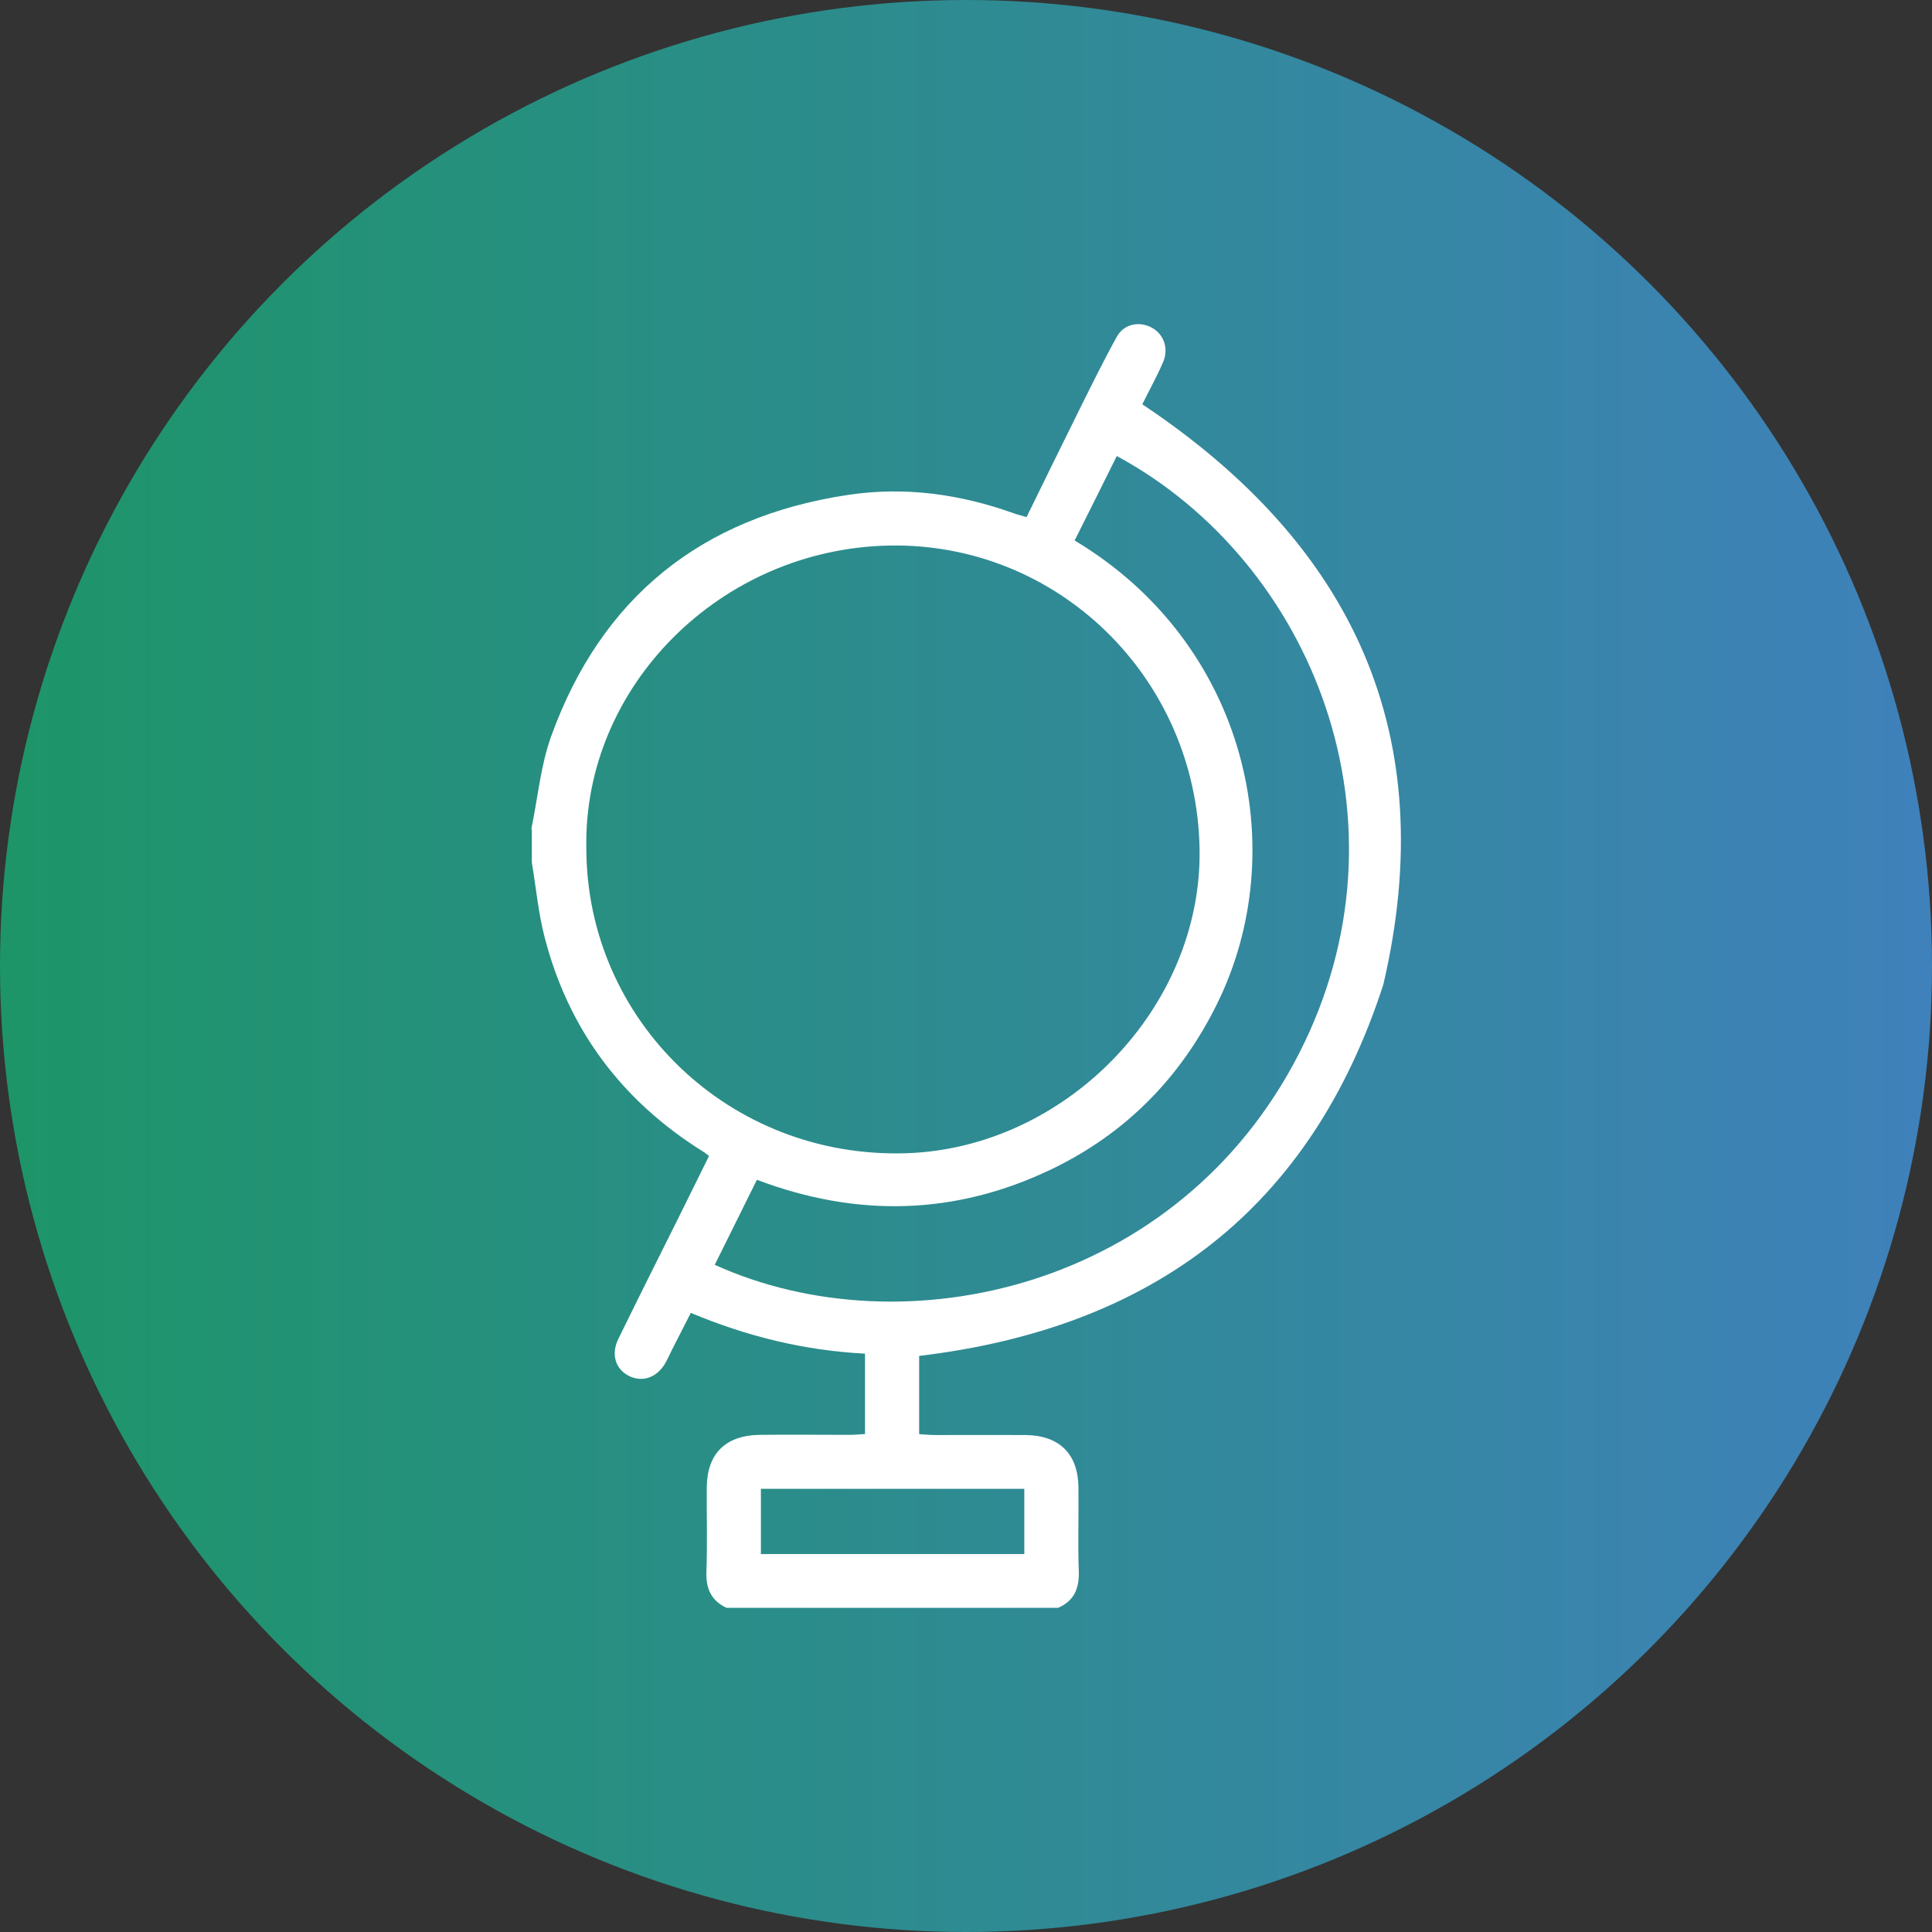
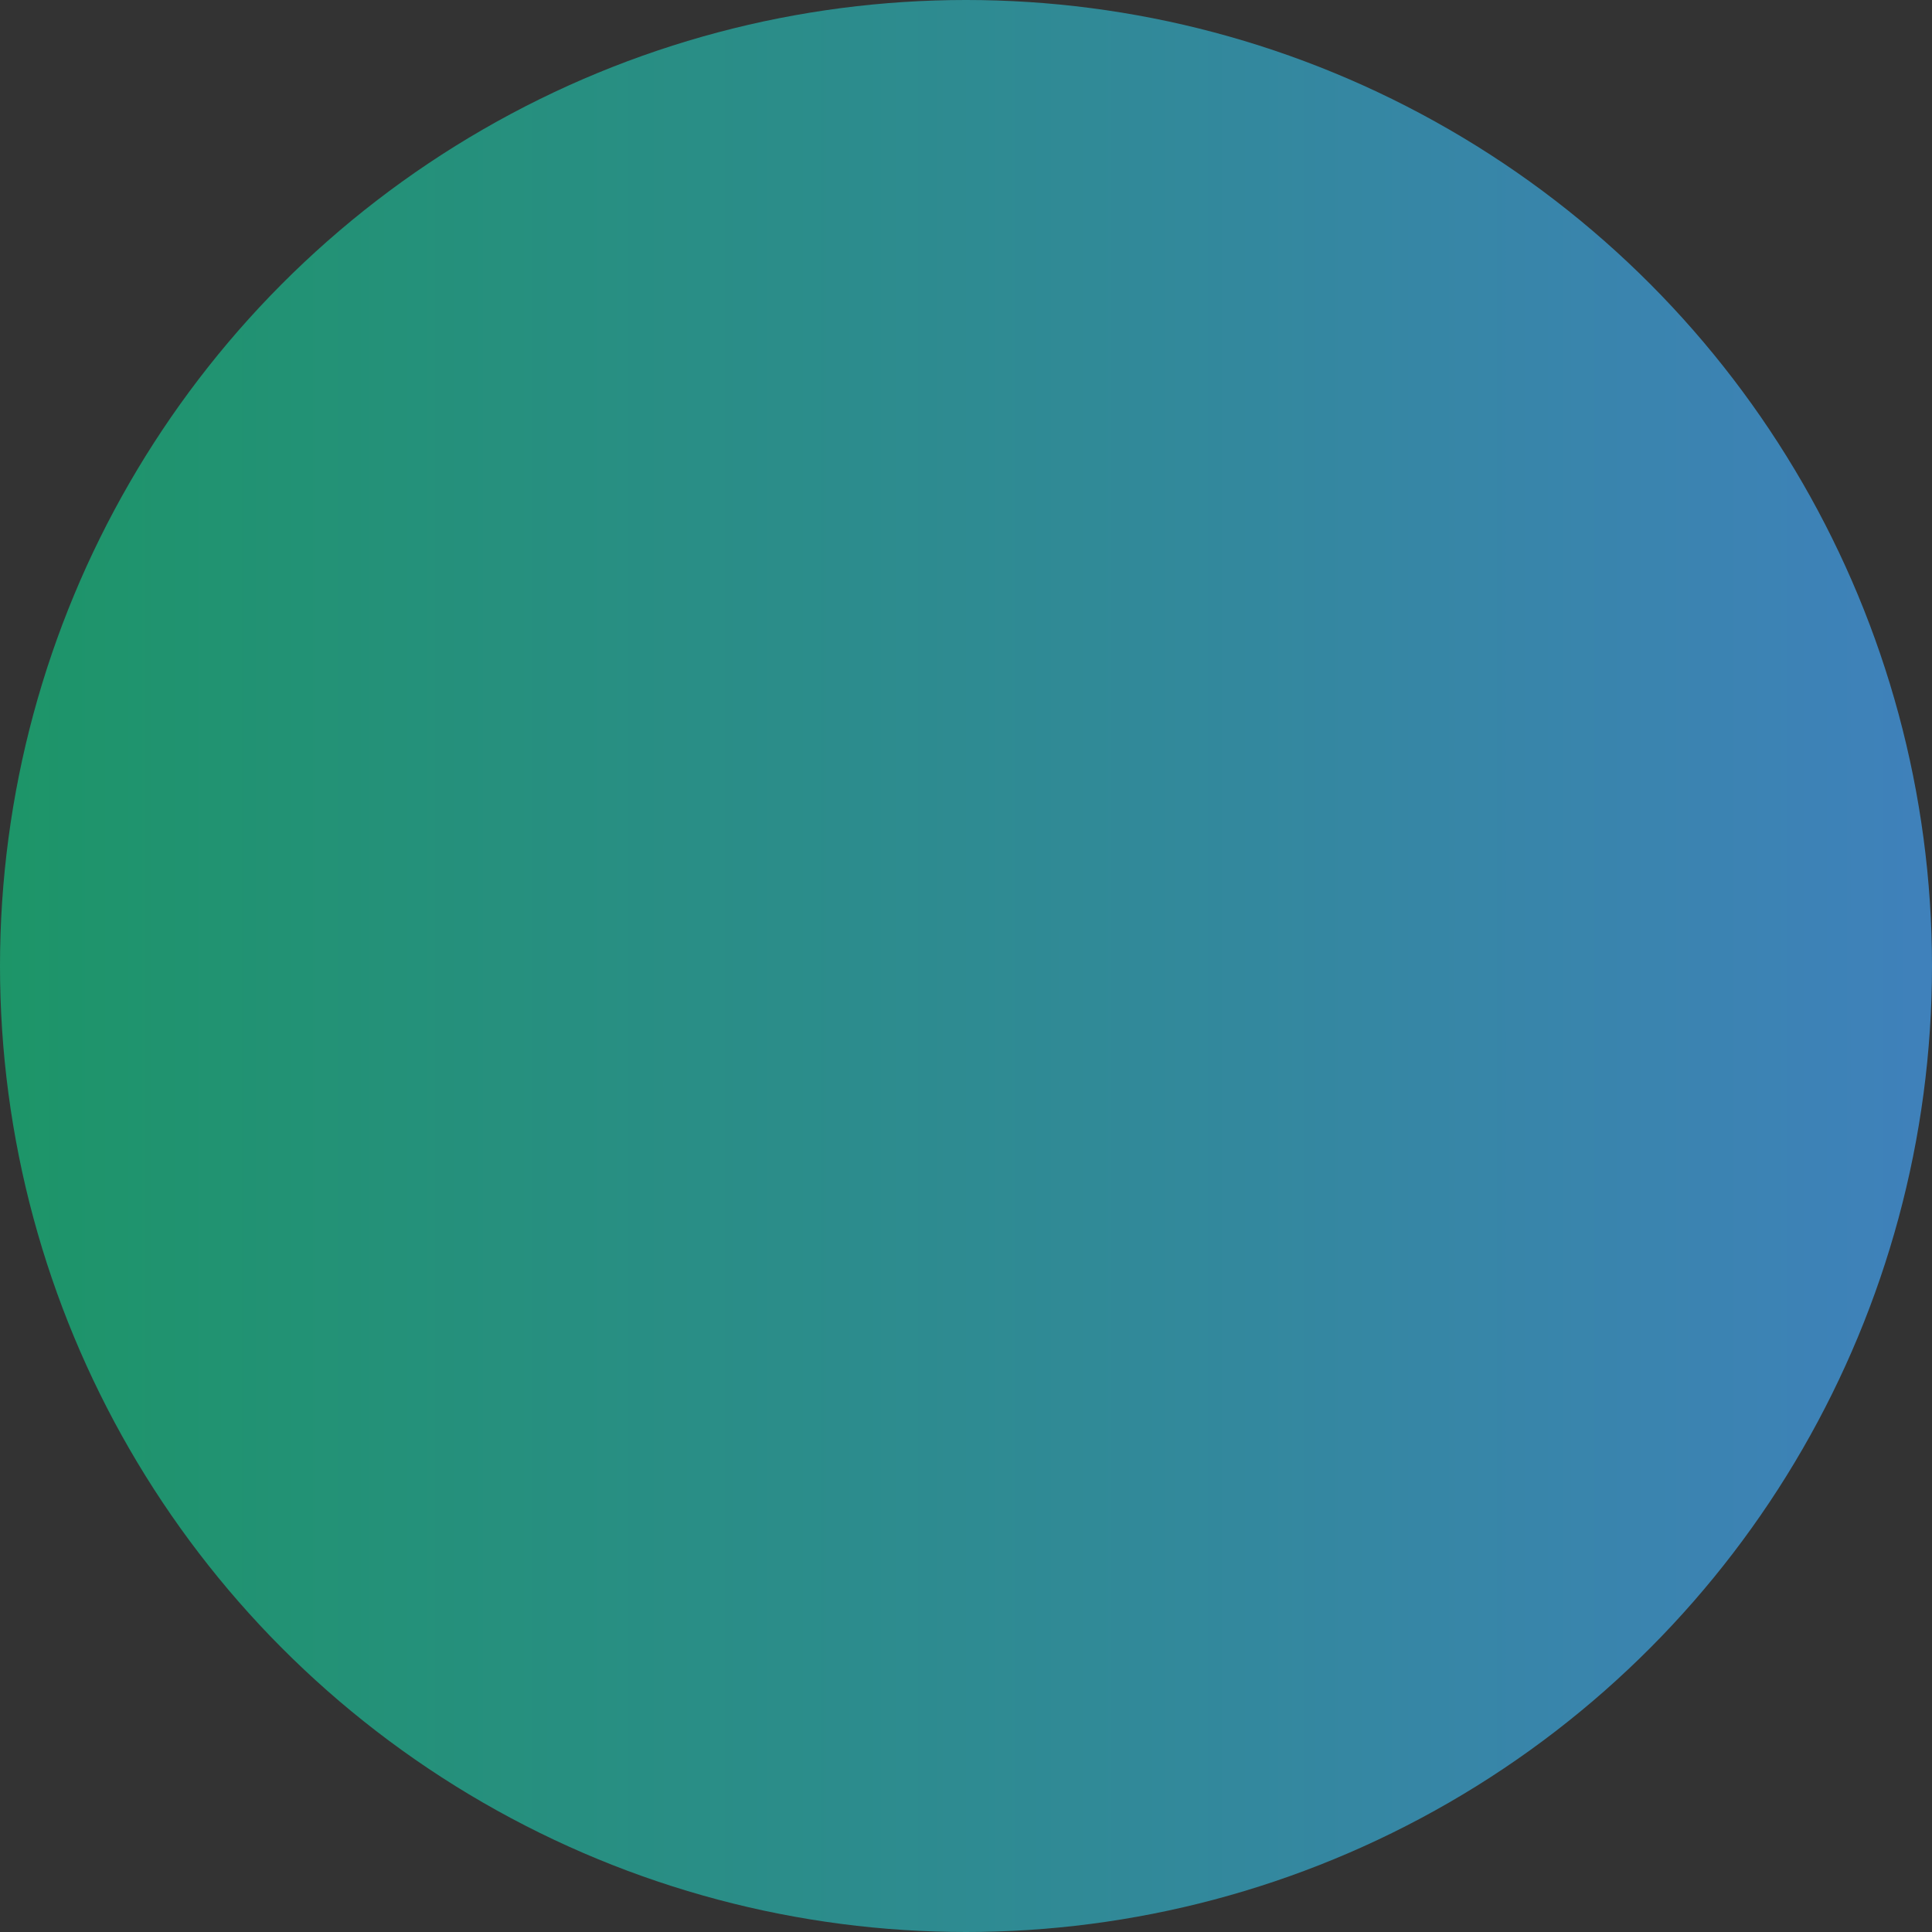
<svg xmlns="http://www.w3.org/2000/svg" viewBox="0 0 111.34 111.34">
  <rect x="0" y="0" width="111.34" height="111.34" fill="#333333" stroke="none" />
  <defs>
    <style>.e{fill:#fff;}.f{fill:url(#d);}</style>
    <linearGradient id="d" x1="0" y1="55.67" x2="111.34" y2="55.67" gradientTransform="matrix(1, 0, 0, 1, 0, 0)" gradientUnits="userSpaceOnUse">
      <stop offset="0" stop-color="#1d9568" />
      <stop offset="1" stop-color="#3f81bb" />
    </linearGradient>
  </defs>
  <g id="a" />
  <g id="b">
    <g id="c">
      <g>
        <circle class="f" cx="55.67" cy="55.67" r="55.67" />
-         <path class="e" d="M30.62,47.78c.37-1.78,.53-3.64,1.14-5.34,2.89-8,8.65-12.65,17.12-13.92,3.26-.49,6.44-.05,9.54,1.06,.22,.08,.45,.13,.74,.22,.98-2,1.94-3.97,2.92-5.94,.74-1.49,1.47-2.99,2.28-4.45,.41-.75,1.31-.92,2.03-.52,.69,.38,.98,1.21,.63,2-.37,.85-.82,1.66-1.19,2.41,12.17,8.11,17.25,19.05,13.89,33.44-4.18,12.9-13.25,19.79-26.75,21.4v4.51c.35,.02,.64,.05,.92,.05,1.74,0,3.48-.01,5.21,0,1.95,.02,3.03,1.09,3.05,3.01,.02,1.62-.04,3.24,.02,4.85,.03,.99-.27,1.7-1.2,2.1h-19.1c-.91-.43-1.2-1.14-1.16-2.12,.06-1.59,.01-3.18,.02-4.77,0-1.98,1.06-3.05,3.05-3.08,1.74-.02,3.47,0,5.21,0,.28,0,.56-.03,.86-.05v-4.63c-3.5-.18-6.82-1-10.04-2.35-.38,.75-.73,1.43-1.08,2.12-.13,.26-.25,.53-.39,.78-.49,.84-1.33,1.12-2.1,.73-.77-.39-1.04-1.24-.61-2.12,1.13-2.31,2.28-4.61,3.43-6.91,.6-1.21,1.19-2.41,1.8-3.64-.15-.11-.24-.2-.35-.26-4.69-2.93-7.76-7.05-9.13-12.37-.36-1.4-.49-2.85-.73-4.28v-1.91m3.14,1.1c.02,9.89,8.23,17.88,18.43,17.56,9.19-.29,17.08-8.39,16.91-17.56-.18-9.85-8.17-17.65-17.89-17.46-9.72,.19-17.64,8.12-17.45,17.47m28.16-17.75c9.88,5.92,12.6,17.79,8.17,26.73-2.1,4.24-5.27,7.46-9.56,9.51-5.5,2.63-11.16,2.78-16.94,.59-.82,1.65-1.62,3.28-2.43,4.9,10.89,4.94,26.74,1.4,33.68-12.19,6.81-13.33,.79-28.31-10.51-34.42-.8,1.61-1.6,3.22-2.43,4.87m-2.9,54.65h-15.18v3.76h15.18v-3.76Z" />
      </g>
    </g>
  </g>
</svg>